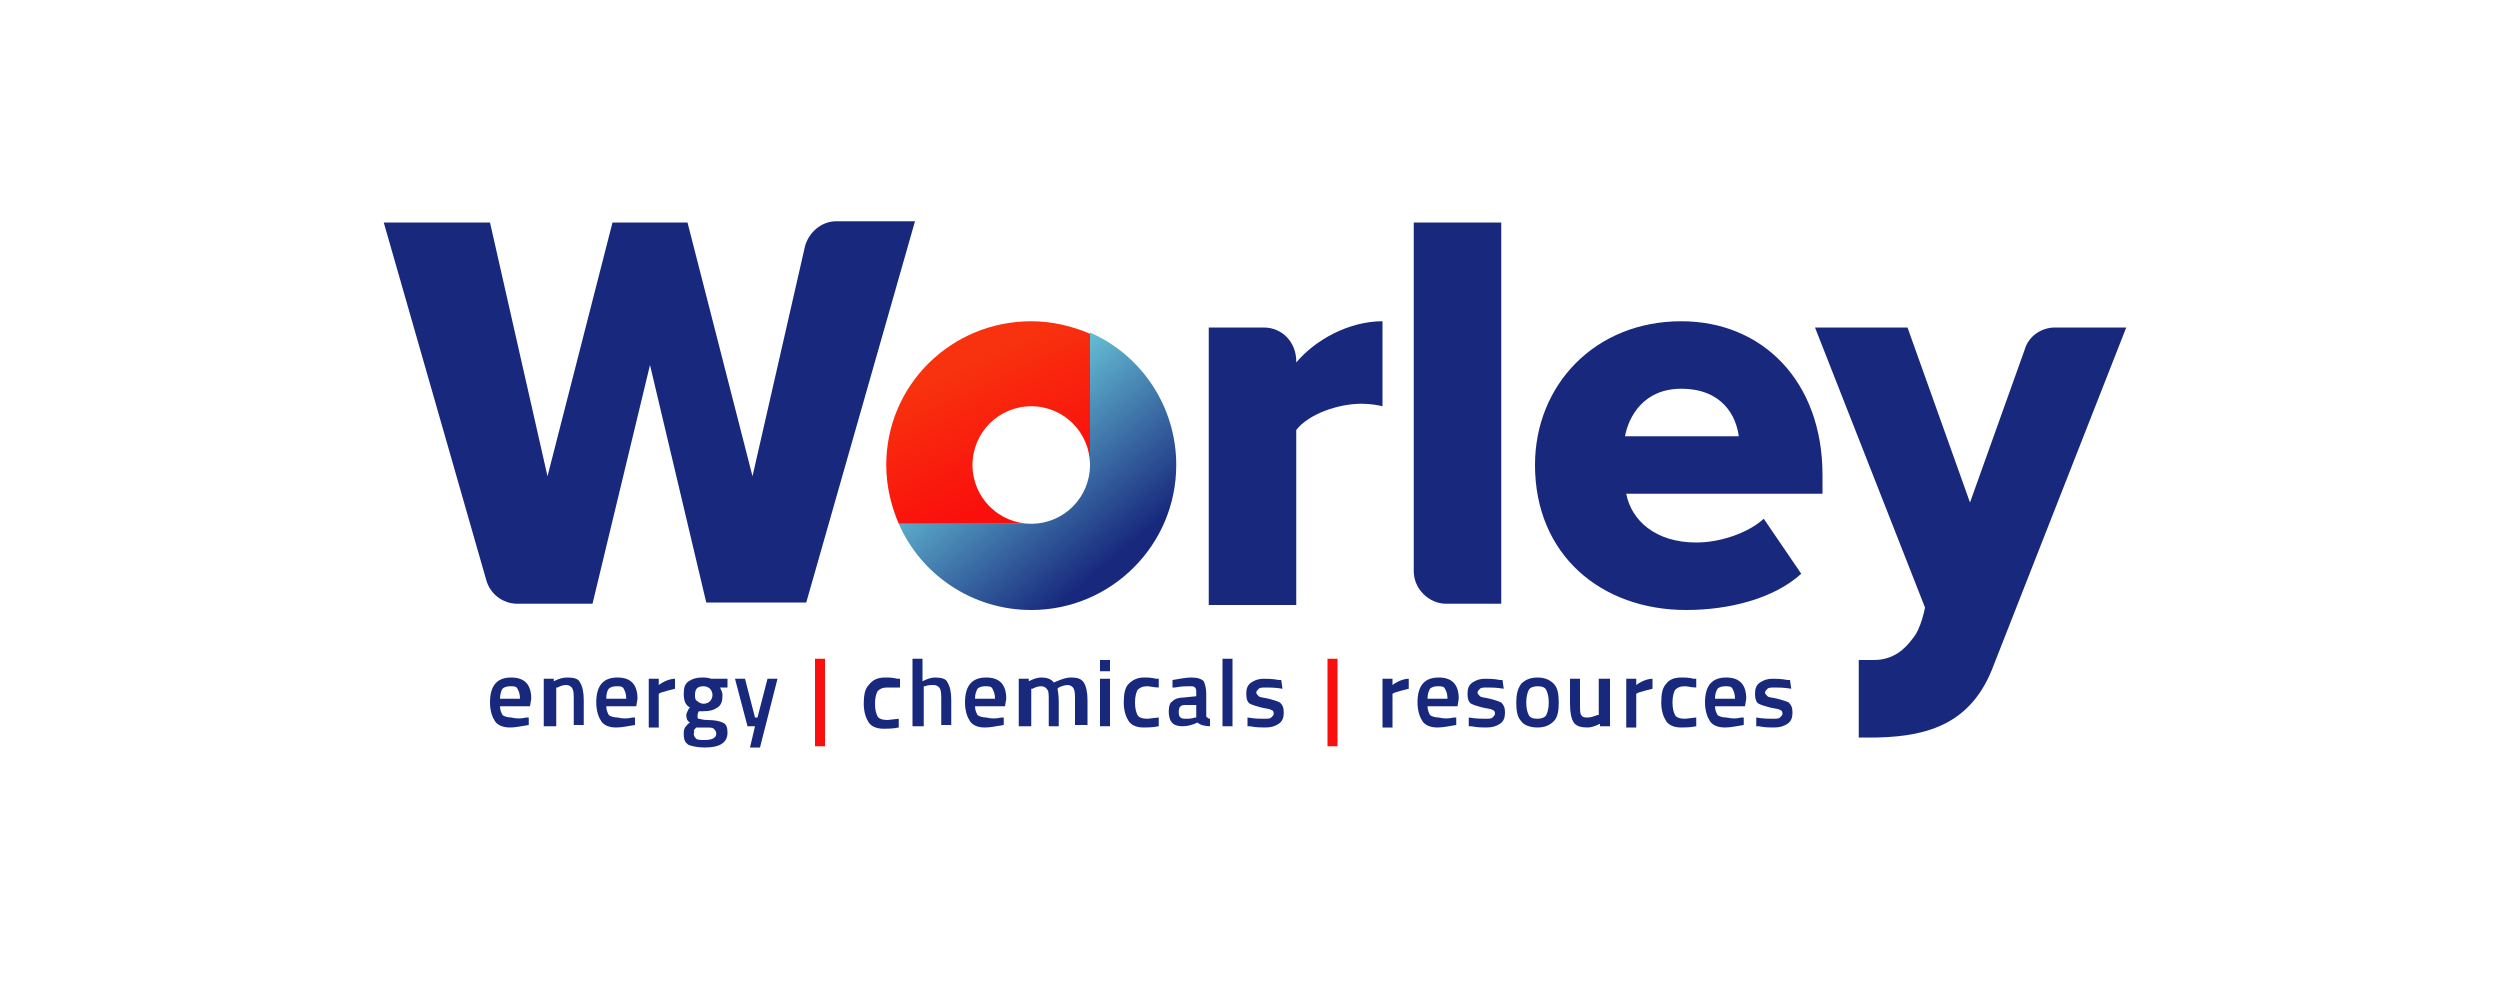
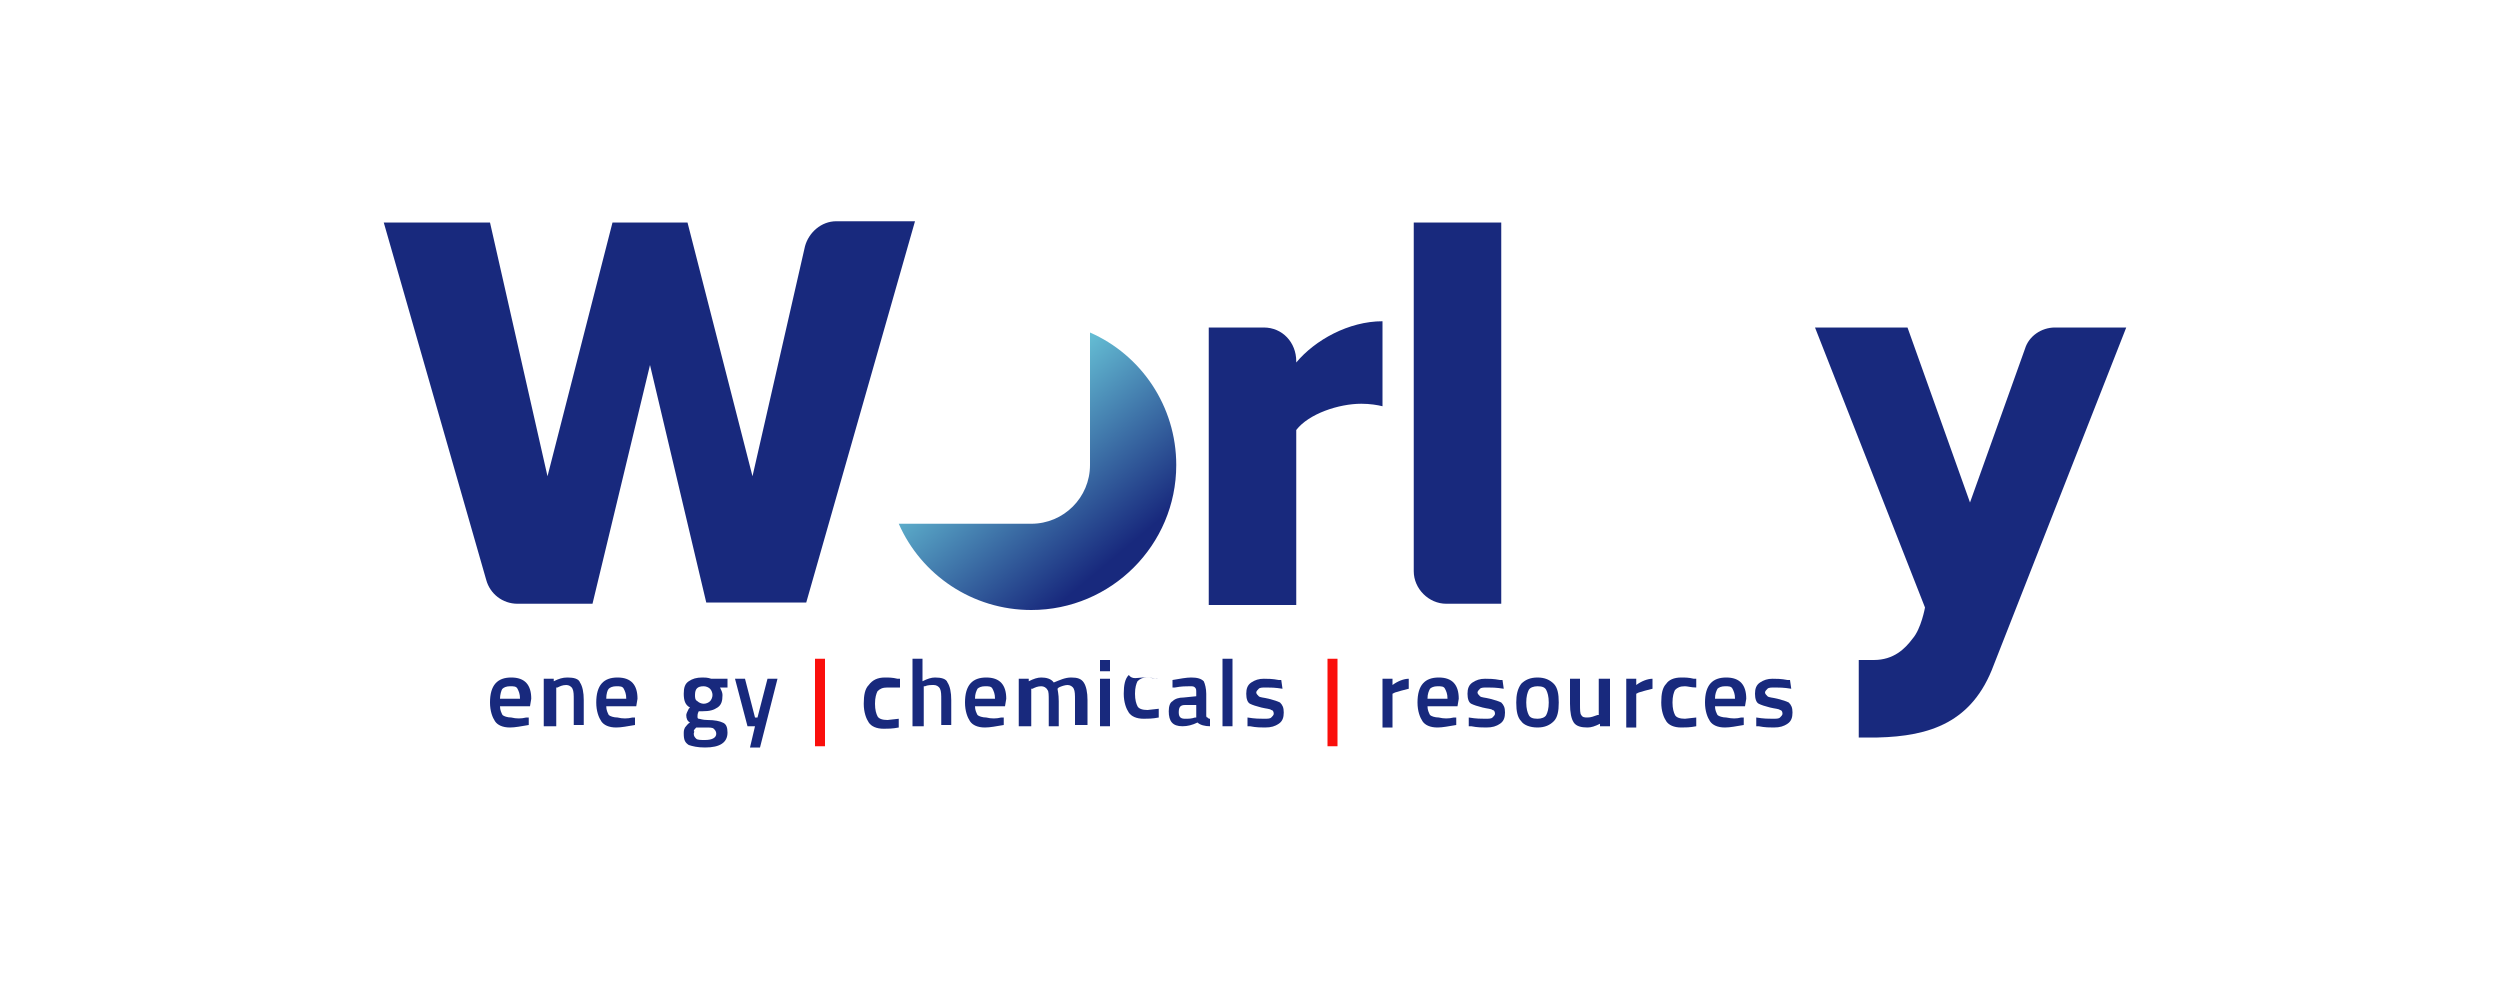
<svg xmlns="http://www.w3.org/2000/svg" xmlns:xlink="http://www.w3.org/1999/xlink" version="1.1" id="Layer_1" x="0px" y="0px" viewBox="0 0 200 79.3" style="enable-background:new 0 0 200 79.3;" xml:space="preserve">
  <style type="text/css"> .st0{clip-path:url(#SVGID_2_);fill:#18297D;} .st1{clip-path:url(#SVGID_2_);fill:#FA0F0C;} .st2{clip-path:url(#SVGID_4_);fill:url(#SVGID_5_);} .st3{clip-path:url(#SVGID_7_);fill:url(#SVGID_8_);} </style>
  <g>
    <g>
      <defs>
        <rect id="SVGID_1_" x="30.4" y="15.6" width="139.9" height="48.6" />
      </defs>
      <clipPath id="SVGID_2_">
        <use xlink:href="#SVGID_1_" style="overflow:visible;" />
      </clipPath>
      <path class="st0" d="M42.1,57.4l0.2,0l0,0.6c-0.6,0.1-1.1,0.2-1.5,0.2c-0.6,0-1-0.2-1.2-0.5c-0.2-0.3-0.4-0.8-0.4-1.5 c0-1.4,0.6-2,1.7-2c1.1,0,1.6,0.6,1.6,1.7l-0.1,0.6H40c0,0.3,0.1,0.5,0.2,0.7c0.1,0.1,0.4,0.2,0.7,0.2 C41.3,57.5,41.7,57.5,42.1,57.4 M41.6,55.9c0-0.4-0.1-0.6-0.2-0.8c-0.1-0.2-0.3-0.2-0.6-0.2c-0.3,0-0.5,0.1-0.6,0.2 S40,55.6,40,55.9H41.6z" />
      <path class="st0" d="M44.3,58.1h-0.8v-3.8h0.8v0.2c0.4-0.2,0.7-0.3,1.1-0.3c0.5,0,0.9,0.1,1,0.4c0.2,0.3,0.3,0.8,0.3,1.4v2h-0.8 v-2c0-0.4,0-0.7-0.1-0.9c-0.1-0.2-0.3-0.3-0.5-0.3c-0.3,0-0.5,0.1-0.7,0.2l-0.1,0V58.1z" />
      <path class="st0" d="M50.6,57.4l0.2,0l0,0.6c-0.6,0.1-1.1,0.2-1.5,0.2c-0.6,0-1-0.2-1.2-0.5c-0.2-0.3-0.4-0.8-0.4-1.5 c0-1.4,0.6-2,1.7-2c1.1,0,1.6,0.6,1.6,1.7l-0.1,0.6h-2.4c0,0.3,0.1,0.5,0.2,0.7c0.1,0.1,0.4,0.2,0.7,0.2 C49.8,57.5,50.2,57.5,50.6,57.4 M50.1,55.9c0-0.4-0.1-0.6-0.2-0.8c-0.1-0.2-0.3-0.2-0.6-0.2c-0.3,0-0.5,0.1-0.6,0.2 s-0.2,0.4-0.2,0.8H50.1z" />
-       <path class="st0" d="M51.9,58.1v-3.8h0.8v0.5c0.4-0.3,0.9-0.5,1.3-0.5v0.8c-0.4,0.1-0.8,0.2-1.1,0.3l-0.2,0.1v2.7H51.9z" />
      <path class="st0" d="M58.2,58.6c0,0.8-0.6,1.2-1.8,1.2c-0.6,0-1-0.1-1.3-0.2c-0.3-0.2-0.4-0.4-0.4-0.9c0-0.2,0-0.3,0.1-0.5 c0.1-0.1,0.2-0.3,0.4-0.4c-0.2-0.1-0.3-0.3-0.3-0.6c0-0.1,0.1-0.3,0.2-0.5l0.1-0.1c-0.4-0.2-0.5-0.6-0.5-1.1c0-0.5,0.1-0.8,0.4-1 c0.3-0.2,0.6-0.3,1.1-0.3c0.2,0,0.4,0,0.7,0.1l0.1,0l1.2,0V55l-0.6,0c0.1,0.2,0.2,0.4,0.2,0.6c0,0.5-0.1,0.8-0.4,1 c-0.3,0.2-0.6,0.3-1.2,0.3c-0.1,0-0.2,0-0.3,0c-0.1,0.2-0.1,0.3-0.1,0.4c0,0.1,0,0.2,0.1,0.2c0.1,0,0.3,0.1,0.7,0.1 c0.6,0,1,0.1,1.2,0.2C58.1,57.9,58.2,58.2,58.2,58.6 M55.5,58.7c0,0.2,0.1,0.3,0.2,0.4c0.1,0.1,0.4,0.1,0.7,0.1 c0.6,0,0.9-0.2,0.9-0.5c0-0.2-0.1-0.3-0.2-0.4c-0.1-0.1-0.3-0.1-0.7-0.1l-0.7,0c-0.1,0.1-0.2,0.2-0.2,0.3 C55.6,58.5,55.5,58.6,55.5,58.7 M55.8,56.1c0.1,0.1,0.3,0.2,0.5,0.2s0.4-0.1,0.5-0.2c0.1-0.1,0.2-0.3,0.2-0.5 c0-0.2-0.1-0.4-0.2-0.5c-0.1-0.1-0.3-0.2-0.5-0.2c-0.5,0-0.7,0.2-0.7,0.7C55.6,55.8,55.6,56,55.8,56.1" />
      <polygon class="st0" points="58.8,54.3 59.6,54.3 60.4,57.4 60.6,57.4 61.4,54.3 62.2,54.3 60.8,59.8 60,59.8 60.4,58.1 59.8,58.1 " />
      <rect x="65.2" y="52.7" class="st1" width="0.8" height="7" />
      <path class="st0" d="M70.8,54.2c0.3,0,0.6,0,1,0.1l0.2,0l0,0.7C71.5,55,71.2,55,71,55c-0.4,0-0.6,0.1-0.8,0.3 c-0.1,0.2-0.2,0.5-0.2,1c0,0.5,0.1,0.8,0.2,1c0.1,0.2,0.4,0.3,0.8,0.3l0.9-0.1l0,0.7c-0.5,0.1-0.9,0.1-1.2,0.1 c-0.6,0-1-0.2-1.2-0.5c-0.2-0.3-0.4-0.8-0.4-1.5c0-0.7,0.1-1.2,0.4-1.5C69.8,54.4,70.2,54.2,70.8,54.2" />
      <path class="st0" d="M73.8,58.1H73v-5.4h0.8v1.8c0.4-0.2,0.7-0.3,1-0.3c0.5,0,0.9,0.1,1,0.4c0.2,0.3,0.3,0.8,0.3,1.4v2h-0.8v-2 c0-0.4,0-0.7-0.1-0.9c-0.1-0.2-0.3-0.3-0.5-0.3c-0.2,0-0.5,0-0.7,0.1l-0.1,0V58.1z" />
      <path class="st0" d="M80.1,57.4l0.2,0l0,0.6c-0.6,0.1-1.1,0.2-1.5,0.2c-0.6,0-1-0.2-1.2-0.5c-0.2-0.3-0.4-0.8-0.4-1.5 c0-1.4,0.6-2,1.7-2c1.1,0,1.6,0.6,1.6,1.7l-0.1,0.6H78c0,0.3,0.1,0.5,0.2,0.7c0.1,0.1,0.4,0.2,0.7,0.2 C79.3,57.5,79.7,57.5,80.1,57.4 M79.6,55.9c0-0.4-0.1-0.6-0.2-0.8c-0.1-0.2-0.3-0.2-0.6-0.2c-0.3,0-0.5,0.1-0.6,0.2 c-0.1,0.2-0.2,0.4-0.2,0.8H79.6z" />
      <path class="st0" d="M82.3,58.1h-0.8v-3.8h0.8v0.2c0.4-0.2,0.7-0.3,1-0.3c0.4,0,0.8,0.1,1,0.4c0.5-0.2,0.9-0.4,1.4-0.4 c0.5,0,0.8,0.1,1,0.4c0.2,0.3,0.3,0.8,0.3,1.4v2H86v-2c0-0.4,0-0.7-0.1-0.9c-0.1-0.2-0.3-0.3-0.5-0.3c-0.2,0-0.5,0.1-0.7,0.2 l-0.1,0.1c0,0.1,0.1,0.4,0.1,1v2h-0.8v-2c0-0.5,0-0.8-0.1-0.9c-0.1-0.2-0.3-0.3-0.5-0.3c-0.3,0-0.5,0.1-0.7,0.2l-0.1,0V58.1z" />
      <path class="st0" d="M88,52.8h0.8v0.9H88V52.8z M88,54.3h0.8v3.8H88V54.3z" />
-       <path class="st0" d="M91.5,54.2c0.3,0,0.6,0,1,0.1l0.2,0l0,0.7c-0.4,0-0.7-0.1-0.9-0.1c-0.4,0-0.6,0.1-0.8,0.3 c-0.1,0.2-0.2,0.5-0.2,1c0,0.5,0.1,0.8,0.2,1s0.4,0.3,0.8,0.3l0.9-0.1l0,0.7c-0.5,0.1-0.9,0.1-1.2,0.1c-0.6,0-1-0.2-1.2-0.5 c-0.2-0.3-0.4-0.8-0.4-1.5c0-0.7,0.1-1.2,0.4-1.5C90.6,54.4,91,54.2,91.5,54.2" />
+       <path class="st0" d="M91.5,54.2c0.3,0,0.6,0,1,0.1l0.2,0c-0.4,0-0.7-0.1-0.9-0.1c-0.4,0-0.6,0.1-0.8,0.3 c-0.1,0.2-0.2,0.5-0.2,1c0,0.5,0.1,0.8,0.2,1s0.4,0.3,0.8,0.3l0.9-0.1l0,0.7c-0.5,0.1-0.9,0.1-1.2,0.1c-0.6,0-1-0.2-1.2-0.5 c-0.2-0.3-0.4-0.8-0.4-1.5c0-0.7,0.1-1.2,0.4-1.5C90.6,54.4,91,54.2,91.5,54.2" />
      <path class="st0" d="M96.5,55.5v1.7c0,0.1,0,0.2,0.1,0.2c0.1,0.1,0.1,0.1,0.2,0.1l0,0.6c-0.4,0-0.8-0.1-1-0.3 c-0.4,0.2-0.8,0.3-1.2,0.3c-0.8,0-1.1-0.4-1.1-1.2c0-0.4,0.1-0.7,0.3-0.8c0.2-0.2,0.5-0.3,0.9-0.3l1-0.1v-0.3c0-0.2,0-0.3-0.1-0.4 c-0.1-0.1-0.2-0.1-0.4-0.1c-0.3,0-0.7,0-1.2,0.1l-0.2,0l0-0.6c0.6-0.1,1.1-0.2,1.5-0.2c0.5,0,0.8,0.1,1,0.3 C96.4,54.7,96.5,55.1,96.5,55.5 M94.8,56.4c-0.4,0-0.5,0.2-0.5,0.6c0,0.4,0.2,0.5,0.5,0.5c0.3,0,0.5,0,0.8-0.1l0.1,0v-1L94.8,56.4 z" />
      <rect x="97.8" y="52.7" class="st0" width="0.8" height="5.4" />
      <path class="st0" d="M102.6,55.1c-0.6-0.1-1-0.1-1.3-0.1c-0.3,0-0.5,0-0.6,0.1c-0.1,0.1-0.2,0.2-0.2,0.3c0,0.1,0.1,0.2,0.2,0.3 c0.1,0.1,0.4,0.1,0.8,0.2c0.4,0.1,0.7,0.2,0.9,0.3c0.2,0.2,0.3,0.4,0.3,0.8c0,0.4-0.1,0.7-0.4,0.9c-0.3,0.2-0.6,0.3-1.1,0.3 c-0.3,0-0.7,0-1.2-0.1l-0.2,0l0-0.7c0.6,0.1,1,0.1,1.3,0.1c0.3,0,0.5,0,0.6-0.1c0.1-0.1,0.2-0.2,0.2-0.3c0-0.2-0.1-0.3-0.2-0.3 c-0.1-0.1-0.4-0.1-0.8-0.2c-0.4-0.1-0.7-0.2-0.9-0.3c-0.2-0.1-0.3-0.4-0.3-0.8c0-0.4,0.1-0.7,0.4-0.9c0.3-0.2,0.6-0.3,1-0.3 c0.3,0,0.7,0,1.2,0.1l0.2,0L102.6,55.1z" />
      <rect x="106.2" y="52.7" class="st1" width="0.8" height="7" />
      <path class="st0" d="M110.6,58.1v-3.8h0.8v0.5c0.4-0.3,0.9-0.5,1.3-0.5v0.8c-0.4,0.1-0.8,0.2-1.1,0.3l-0.2,0.1v2.7H110.6z" />
      <path class="st0" d="M116.3,57.4l0.2,0l0,0.6c-0.6,0.1-1.1,0.2-1.5,0.2c-0.6,0-1-0.2-1.2-0.5c-0.2-0.3-0.4-0.8-0.4-1.5 c0-1.4,0.6-2,1.7-2c1.1,0,1.6,0.6,1.6,1.7l-0.1,0.6h-2.4c0,0.3,0.1,0.5,0.2,0.7c0.1,0.1,0.4,0.2,0.7,0.2 C115.5,57.5,115.9,57.5,116.3,57.4 M115.8,55.9c0-0.4-0.1-0.6-0.2-0.8c-0.1-0.2-0.3-0.2-0.6-0.2c-0.3,0-0.5,0.1-0.6,0.2 c-0.1,0.2-0.2,0.4-0.2,0.8H115.8z" />
      <path class="st0" d="M120.3,55.1c-0.6-0.1-1-0.1-1.3-0.1c-0.3,0-0.5,0-0.6,0.1c-0.1,0.1-0.2,0.2-0.2,0.3c0,0.1,0.1,0.2,0.2,0.3 c0.1,0.1,0.4,0.1,0.8,0.2c0.4,0.1,0.7,0.2,0.9,0.3c0.2,0.2,0.3,0.4,0.3,0.8c0,0.4-0.1,0.7-0.4,0.9c-0.3,0.2-0.6,0.3-1.1,0.3 c-0.3,0-0.7,0-1.2-0.1l-0.2,0l0-0.7c0.6,0.1,1,0.1,1.3,0.1c0.3,0,0.5,0,0.6-0.1c0.1-0.1,0.2-0.2,0.2-0.3c0-0.2-0.1-0.3-0.2-0.3 c-0.1-0.1-0.4-0.1-0.8-0.2c-0.4-0.1-0.7-0.2-0.9-0.3c-0.2-0.1-0.3-0.4-0.3-0.8c0-0.4,0.1-0.7,0.4-0.9c0.3-0.2,0.6-0.3,1-0.3 c0.3,0,0.7,0,1.2,0.1l0.2,0L120.3,55.1z" />
      <path class="st0" d="M121.7,54.7c0.3-0.3,0.7-0.5,1.3-0.5c0.6,0,1,0.2,1.3,0.5c0.3,0.3,0.4,0.8,0.4,1.5c0,0.7-0.1,1.2-0.4,1.5 c-0.3,0.3-0.7,0.5-1.3,0.5c-0.6,0-1.1-0.2-1.3-0.5c-0.3-0.3-0.4-0.8-0.4-1.5C121.3,55.6,121.4,55.1,121.7,54.7 M122.3,57.2 c0.1,0.2,0.3,0.3,0.7,0.3c0.3,0,0.6-0.1,0.7-0.3c0.1-0.2,0.2-0.5,0.2-1c0-0.5-0.1-0.8-0.2-1c-0.1-0.2-0.3-0.3-0.7-0.3 c-0.3,0-0.6,0.1-0.7,0.3c-0.1,0.2-0.2,0.5-0.2,1C122.1,56.7,122.2,57,122.3,57.2" />
      <path class="st0" d="M128,54.3h0.8v3.8H128v-0.2c-0.4,0.2-0.7,0.3-1,0.3c-0.5,0-0.9-0.1-1.1-0.4c-0.2-0.3-0.3-0.8-0.3-1.5v-2h0.8 v2c0,0.5,0,0.8,0.1,0.9c0.1,0.2,0.3,0.2,0.5,0.2c0.3,0,0.5-0.1,0.8-0.2l0.1,0V54.3z" />
      <path class="st0" d="M130.1,58.1v-3.8h0.8v0.5c0.4-0.3,0.9-0.5,1.3-0.5v0.8c-0.4,0.1-0.8,0.2-1.1,0.3l-0.2,0.1v2.7H130.1z" />
      <path class="st0" d="M134.5,54.2c0.3,0,0.6,0,1,0.1l0.2,0l0,0.7c-0.4,0-0.7-0.1-0.9-0.1c-0.4,0-0.6,0.1-0.8,0.3 c-0.1,0.2-0.2,0.5-0.2,1c0,0.5,0.1,0.8,0.2,1c0.1,0.2,0.4,0.3,0.8,0.3l0.9-0.1l0,0.7c-0.5,0.1-0.9,0.1-1.2,0.1 c-0.6,0-1-0.2-1.2-0.5c-0.2-0.3-0.4-0.8-0.4-1.5c0-0.7,0.1-1.2,0.4-1.5C133.5,54.4,133.9,54.2,134.5,54.2" />
      <path class="st0" d="M139.3,57.4l0.2,0l0,0.6c-0.6,0.1-1.1,0.2-1.5,0.2c-0.6,0-1-0.2-1.2-0.5c-0.2-0.3-0.4-0.8-0.4-1.5 c0-1.4,0.6-2,1.7-2c1.1,0,1.6,0.6,1.6,1.7l-0.1,0.6h-2.4c0,0.3,0.1,0.5,0.2,0.7c0.1,0.1,0.4,0.2,0.7,0.2 C138.6,57.5,138.9,57.5,139.3,57.4 M138.8,55.9c0-0.4-0.1-0.6-0.2-0.8c-0.1-0.2-0.3-0.2-0.6-0.2c-0.3,0-0.5,0.1-0.6,0.2 c-0.1,0.2-0.2,0.4-0.2,0.8H138.8z" />
      <path class="st0" d="M143.3,55.1c-0.6-0.1-1-0.1-1.3-0.1c-0.3,0-0.5,0-0.6,0.1c-0.1,0.1-0.2,0.2-0.2,0.3c0,0.1,0.1,0.2,0.2,0.3 c0.1,0.1,0.4,0.1,0.8,0.2c0.4,0.1,0.7,0.2,0.9,0.3c0.2,0.2,0.3,0.4,0.3,0.8c0,0.4-0.1,0.7-0.4,0.9c-0.3,0.2-0.6,0.3-1.1,0.3 c-0.3,0-0.7,0-1.2-0.1l-0.2,0l0-0.7c0.6,0.1,1,0.1,1.3,0.1c0.3,0,0.5,0,0.6-0.1c0.1-0.1,0.2-0.2,0.2-0.3c0-0.2-0.1-0.3-0.2-0.3 c-0.1-0.1-0.4-0.1-0.8-0.2c-0.4-0.1-0.7-0.2-0.9-0.3c-0.2-0.1-0.3-0.4-0.3-0.8c0-0.4,0.1-0.7,0.4-0.9c0.3-0.2,0.6-0.3,1-0.3 c0.3,0,0.7,0,1.2,0.1l0.2,0L143.3,55.1z" />
      <path class="st0" d="M103.7,28.9V29c1.5-1.8,4.2-3.3,6.9-3.3v6.8c-0.4-0.1-1-0.2-1.7-0.2c-1.8,0-4.2,0.8-5.2,2.1v14h-7V26.2h4.2 h0.2C102.6,26.2,103.7,27.4,103.7,28.9L103.7,28.9z" />
      <path class="st0" d="M115.7,48.3c-1.4,0-2.6-1.2-2.6-2.6v-0.5V17.8h7v30.5h-3.5H115.7z" />
-       <path class="st0" d="M134.5,25.7c6.5,0,11.3,4.8,11.3,12.3v1.5h-15.7c0.4,2.1,2.3,3.9,5.6,3.9c2,0,4.2-0.8,5.4-1.9l3,4.4 c-2.2,2-5.8,2.9-9.2,2.9c-6.8,0-12.1-4.4-12.1-11.6C122.8,30.8,127.6,25.7,134.5,25.7 M130,34.9h9.1c-0.2-1.6-1.3-3.8-4.6-3.8 C131.5,31.1,130.3,33.3,130,34.9" />
      <path class="st0" d="M52,29.2l-4.6,19.1h-4.2h-1.8c-1.2,0-2.2-0.8-2.5-1.9l-8.2-28.6h8.5l4.6,20.3L49,17.8H55l5.2,20.3l4.2-18.4v0 c0.3-1.1,1.3-2,2.5-2h1.7h4.6l-8.7,30.5h-8L52,29.2L52,29.2z" />
      <path class="st0" d="M166.3,26.2h-1.9c-1.1,0-2.1,0.7-2.4,1.7l0,0l-4.4,12.3l-5-14h-7.4l8.8,22.4c0,0-0.3,1.7-1,2.5 c-0.6,0.8-1.5,1.7-3.1,1.7h0h-1.2V59h1.5c4.2-0.1,7.6-1.2,9.3-5.8l10.6-27H166.3z" />
    </g>
    <g>
      <defs>
        <path id="SVGID_3_" d="M87.2,37.2c0,2.6-2.1,4.7-4.7,4.7H71.9c1.8,4.1,5.9,6.9,10.6,6.9c6.4,0,11.6-5.2,11.6-11.6 c0-4.7-2.8-8.8-6.9-10.6V37.2z" />
      </defs>
      <clipPath id="SVGID_4_">
        <use xlink:href="#SVGID_3_" style="overflow:visible;" />
      </clipPath>
      <linearGradient id="SVGID_5_" gradientUnits="userSpaceOnUse" x1="-226.501" y1="440.039" x2="-225.457" y2="440.039" gradientTransform="matrix(-10.267 -12.236 -12.236 10.267 3148.713 -7243.24)">
        <stop offset="0" style="stop-color:#18297D" />
        <stop offset="0.1" style="stop-color:#18297D" />
        <stop offset="1" style="stop-color:#65BED4" />
      </linearGradient>
      <polygon class="st2" points="81.1,59.7 61,35.8 84.9,15.7 105,39.7 " />
    </g>
    <g>
      <defs>
-         <path id="SVGID_6_" d="M70.9,37.2c0,1.7,0.4,3.3,1,4.7h10.6c-2.6,0-4.7-2.1-4.7-4.7c0-2.6,2.1-4.7,4.7-4.7c2.6,0,4.7,2.1,4.7,4.7 V26.7c-1.4-0.6-3-1-4.7-1C76.1,25.7,70.9,30.8,70.9,37.2" />
-       </defs>
+         </defs>
      <clipPath id="SVGID_7_">
        <use xlink:href="#SVGID_6_" style="overflow:visible;" />
      </clipPath>
      <linearGradient id="SVGID_8_" gradientUnits="userSpaceOnUse" x1="-227.985" y1="434.011" x2="-226.941" y2="434.011" gradientTransform="matrix(-6.415 -13.756 -13.756 6.415 4590.564 -5878.255)">
        <stop offset="0" style="stop-color:#FA0F0C" />
        <stop offset="0.2" style="stop-color:#FA0F0C" />
        <stop offset="0.9" style="stop-color:#F8320E" />
        <stop offset="1" style="stop-color:#F8320E" />
      </linearGradient>
      <polygon class="st3" points="73.8,48.2 64.7,28.6 84.3,19.4 93.4,39 " />
    </g>
  </g>
</svg>